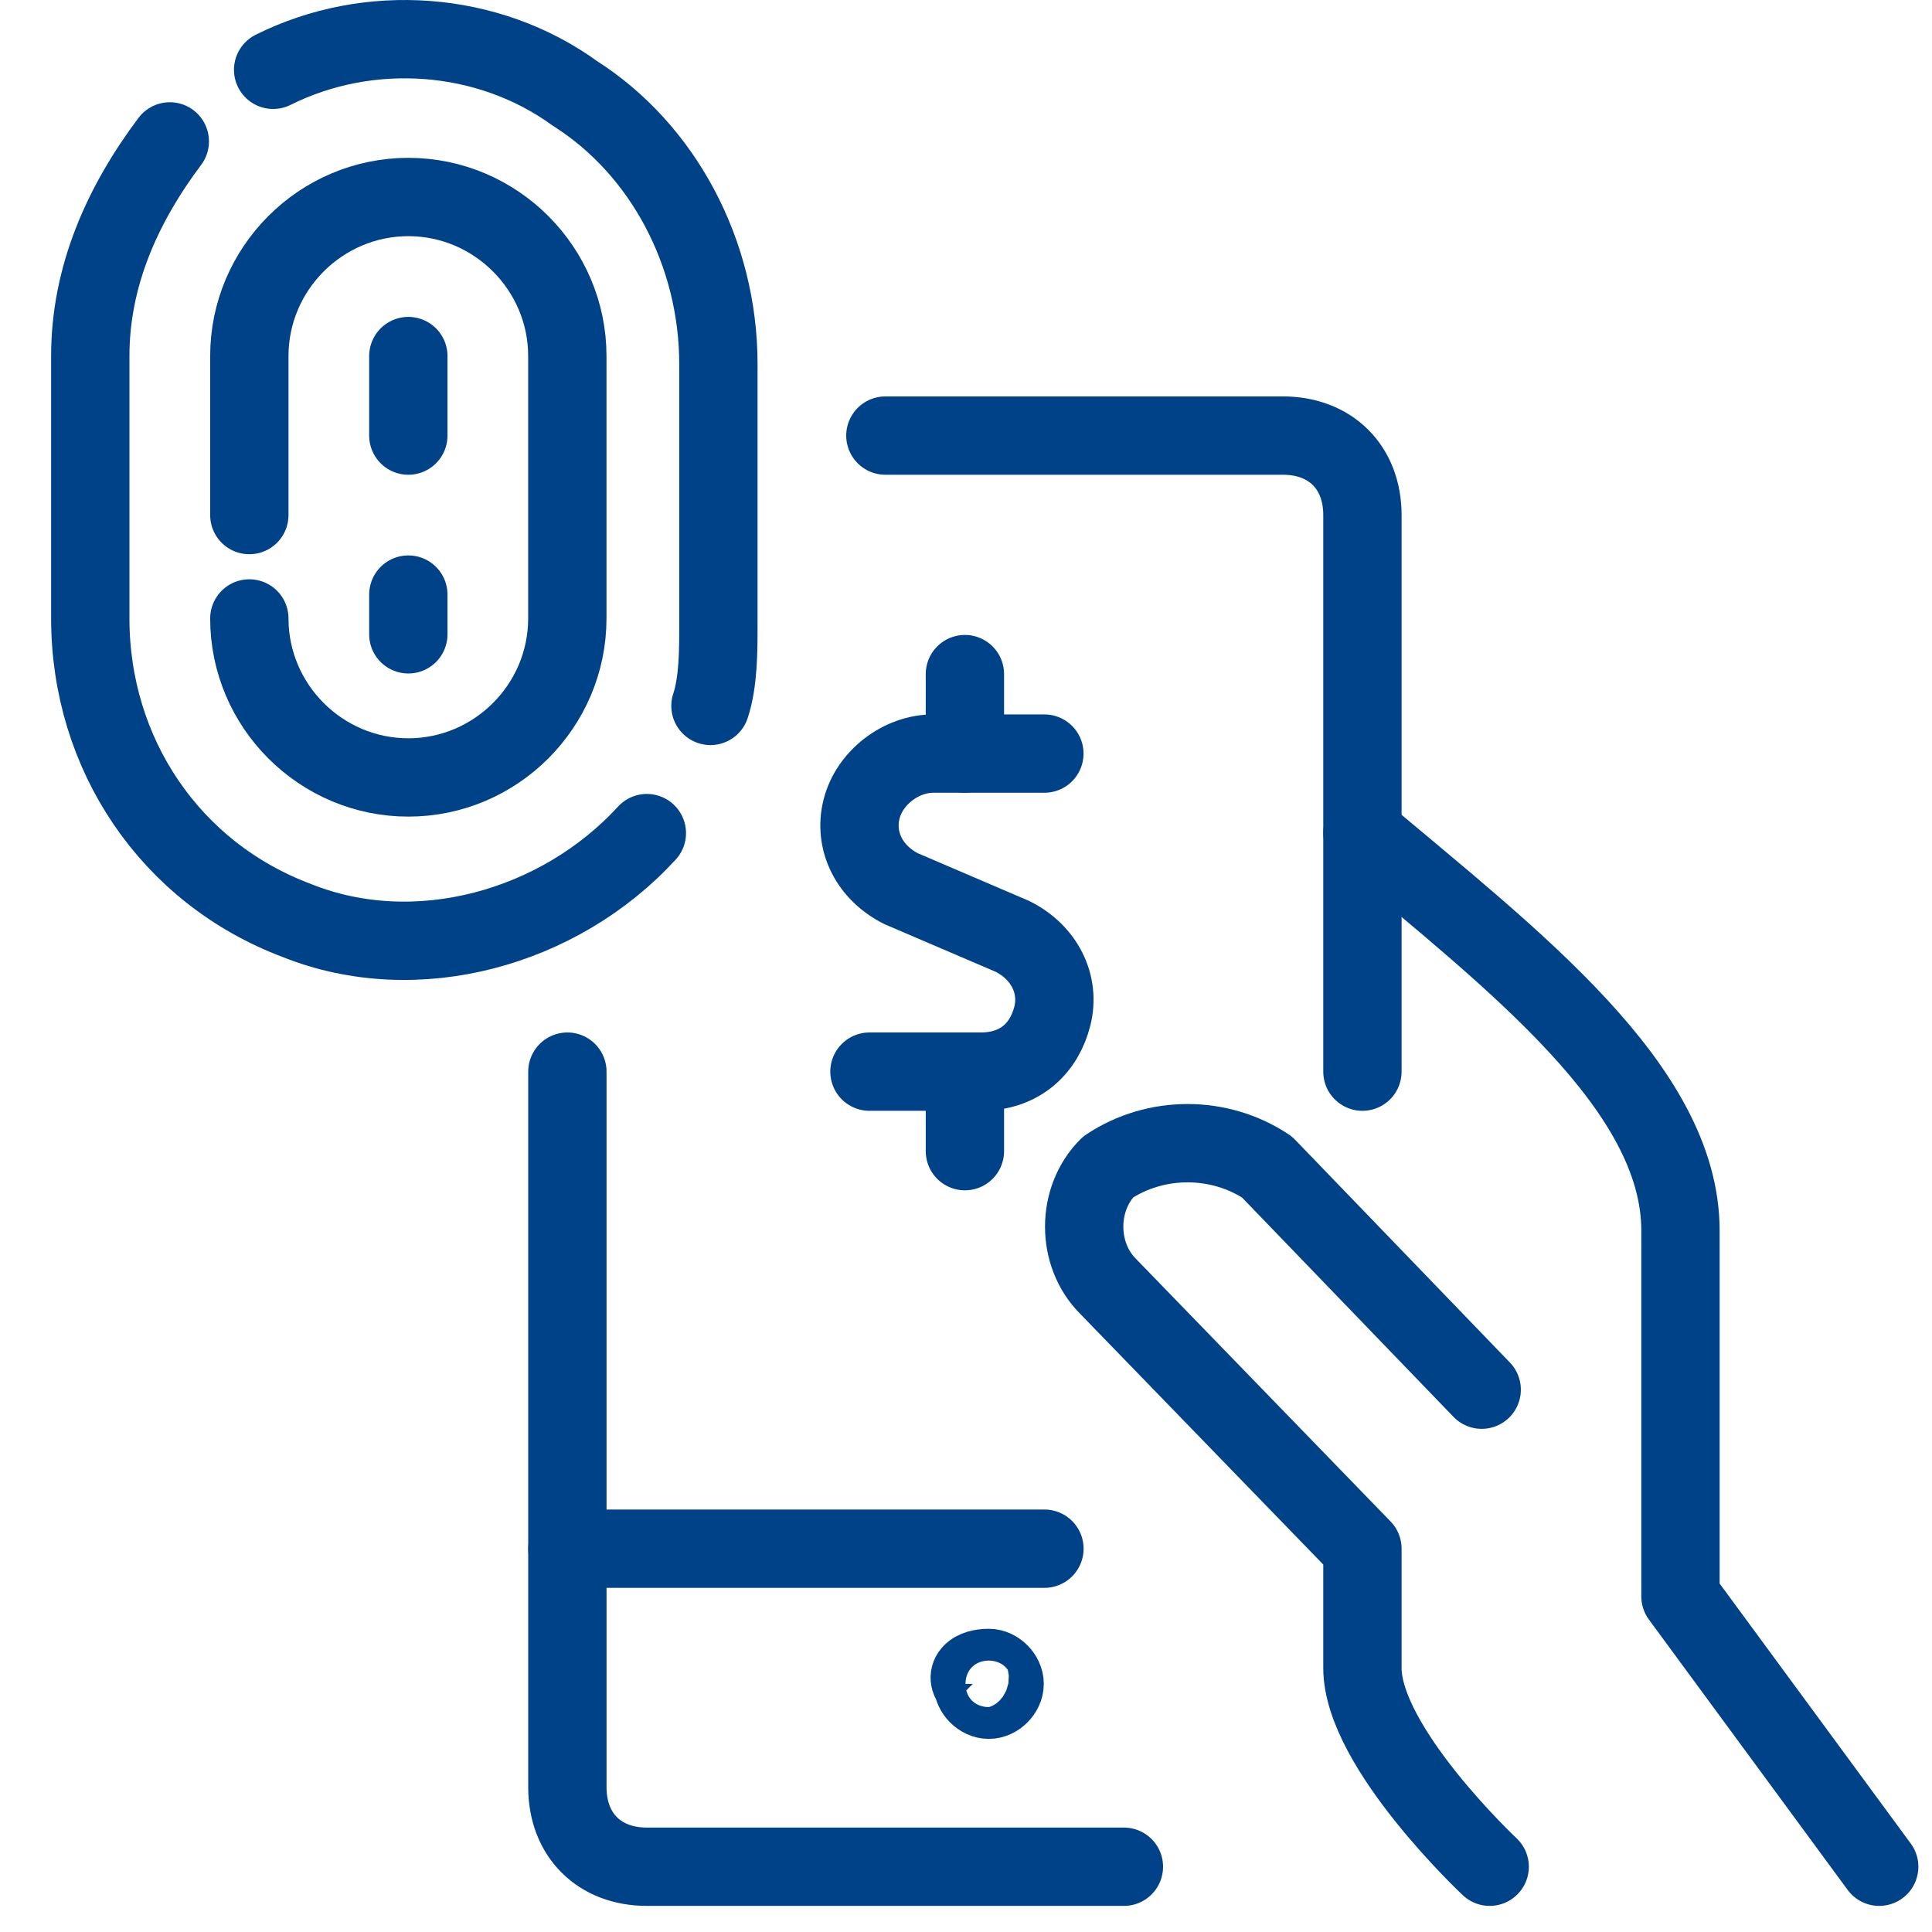
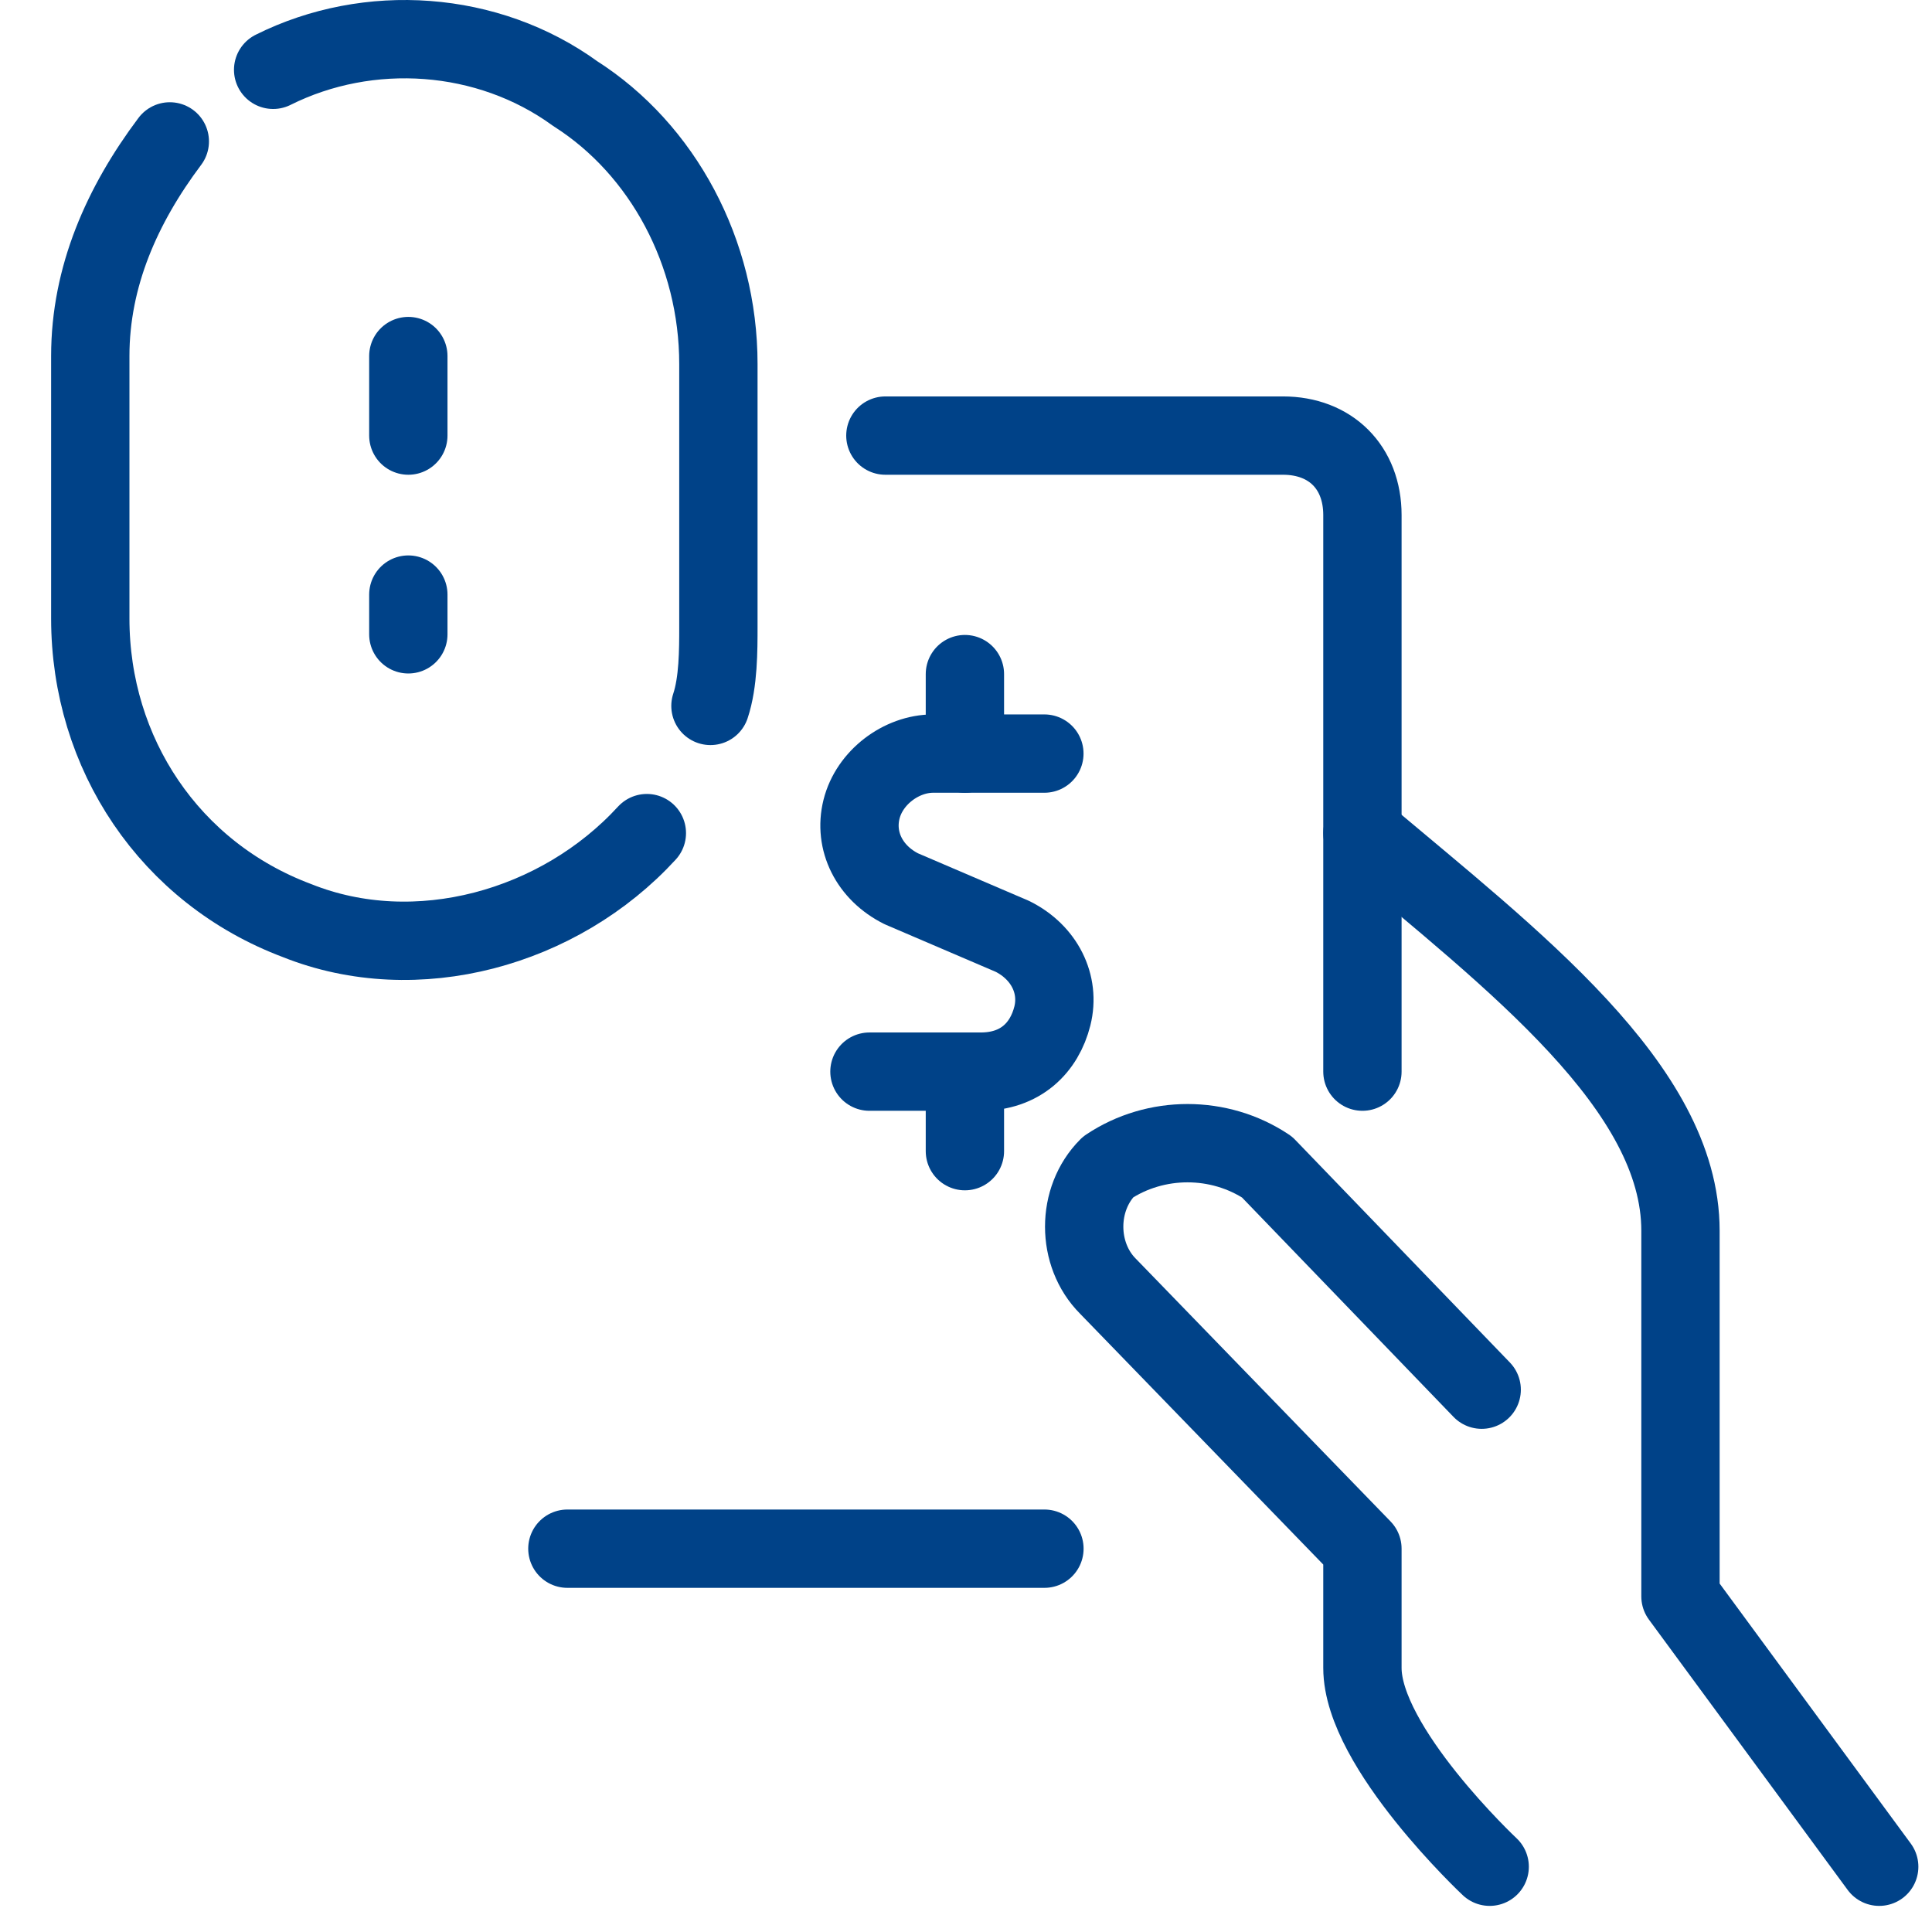
<svg xmlns="http://www.w3.org/2000/svg" width="37" height="37" viewBox="0 0 37 37" fill="none">
  <path d="M35.989 35.75L32.183 30.573V23.569C32.183 20.828 28.985 18.391 26.092 15.955" stroke="#004288" stroke-width="1.5" stroke-linecap="round" stroke-linejoin="round" />
  <path d="M28.376 26.614L24.265 22.35C23.352 21.741 22.133 21.741 21.22 22.35C20.611 22.959 20.611 24.025 21.22 24.634L26.092 29.659V31.943C26.092 33.466 28.529 35.75 28.529 35.75" stroke="#004288" stroke-width="1.5" stroke-linecap="round" stroke-linejoin="round" />
-   <path d="M18.936 31.943C19.088 31.943 19.24 32.096 19.24 32.248C19.24 32.4 19.088 32.552 18.936 32.552C18.783 32.552 18.631 32.4 18.631 32.248C18.479 32.096 18.631 31.943 18.936 31.943Z" stroke="#004288" stroke-width="1.5" stroke-linecap="round" stroke-linejoin="round" />
  <path d="M16.956 8.342H24.57C25.483 8.342 26.092 8.951 26.092 9.864V20.523" stroke="#004288" stroke-width="1.5" stroke-linecap="round" stroke-linejoin="round" />
-   <path d="M21.524 35.75H12.388C11.475 35.75 10.866 35.141 10.866 34.227V20.523" stroke="#004288" stroke-width="1.5" stroke-linecap="round" stroke-linejoin="round" />
  <path d="M10.866 29.659H20.002" stroke="#004288" stroke-width="1.5" stroke-linecap="round" stroke-linejoin="round" />
  <path d="M5.231 1.337C7.059 0.424 9.343 0.576 11.018 1.794C12.693 2.86 13.758 4.84 13.758 6.971V11.996C13.758 12.453 13.758 13.062 13.606 13.519" stroke="#004288" stroke-width="1.5" stroke-linecap="round" stroke-linejoin="round" />
  <path d="M12.388 15.955C10.713 17.782 7.972 18.544 5.688 17.63C3.252 16.716 1.729 14.432 1.729 11.844V6.819C1.729 5.296 2.338 3.926 3.252 2.708" stroke="#004288" stroke-width="1.5" stroke-linecap="round" stroke-linejoin="round" />
-   <path d="M4.775 11.844C4.775 13.519 6.145 14.889 7.82 14.889C9.495 14.889 10.865 13.519 10.865 11.844V6.819C10.865 5.144 9.495 3.773 7.82 3.773C6.145 3.773 4.775 5.144 4.775 6.819V9.864" stroke="#004288" stroke-width="1.5" stroke-linecap="round" stroke-linejoin="round" />
  <path d="M7.82 6.819V8.342" stroke="#004288" stroke-width="1.5" stroke-linecap="round" stroke-linejoin="round" />
  <path d="M7.82 11.387V12.148" stroke="#004288" stroke-width="1.5" stroke-linecap="round" stroke-linejoin="round" />
  <path d="M20.001 14.432H17.87C17.261 14.432 16.651 14.889 16.499 15.498C16.347 16.107 16.651 16.716 17.261 17.021L19.392 17.934C20.001 18.239 20.306 18.848 20.154 19.457C20.001 20.066 19.545 20.523 18.783 20.523H16.651" stroke="#004288" stroke-width="1.5" stroke-linecap="round" stroke-linejoin="round" />
  <path d="M18.479 14.432V12.91" stroke="#004288" stroke-width="1.5" stroke-linecap="round" stroke-linejoin="round" />
  <path d="M18.479 22.046V20.523" stroke="#004288" stroke-width="1.5" stroke-linecap="round" stroke-linejoin="round" />
</svg>